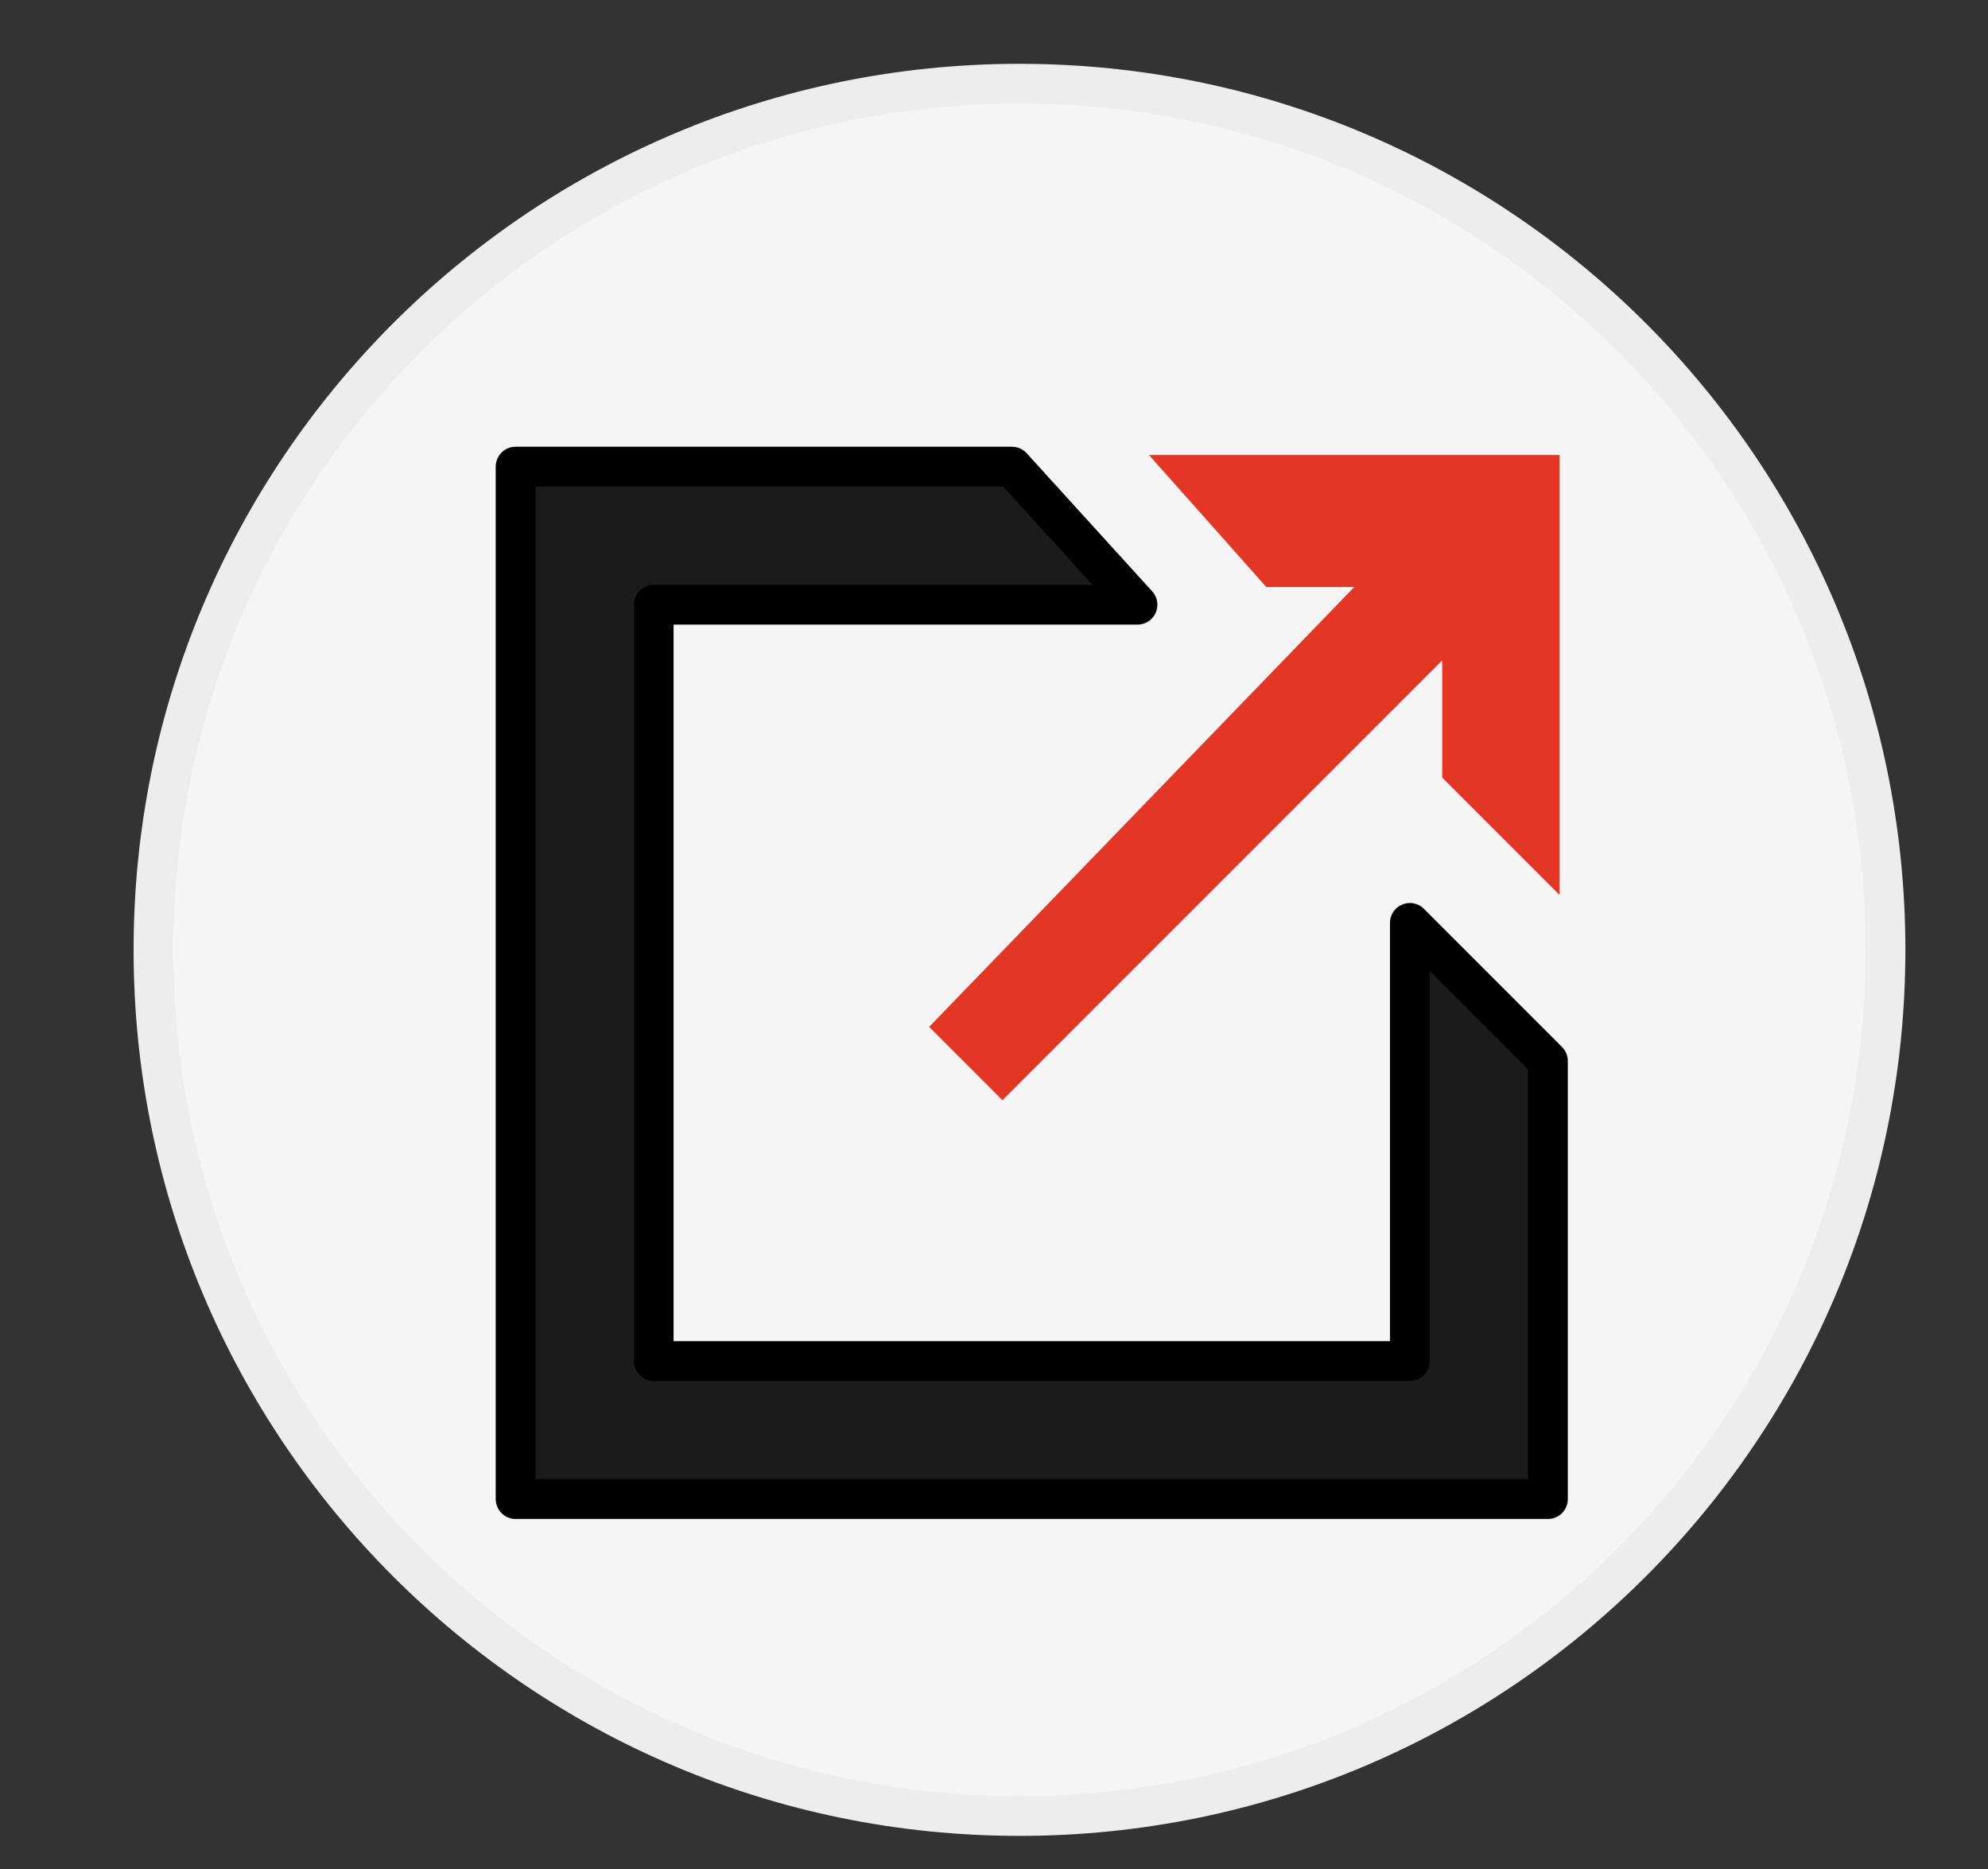
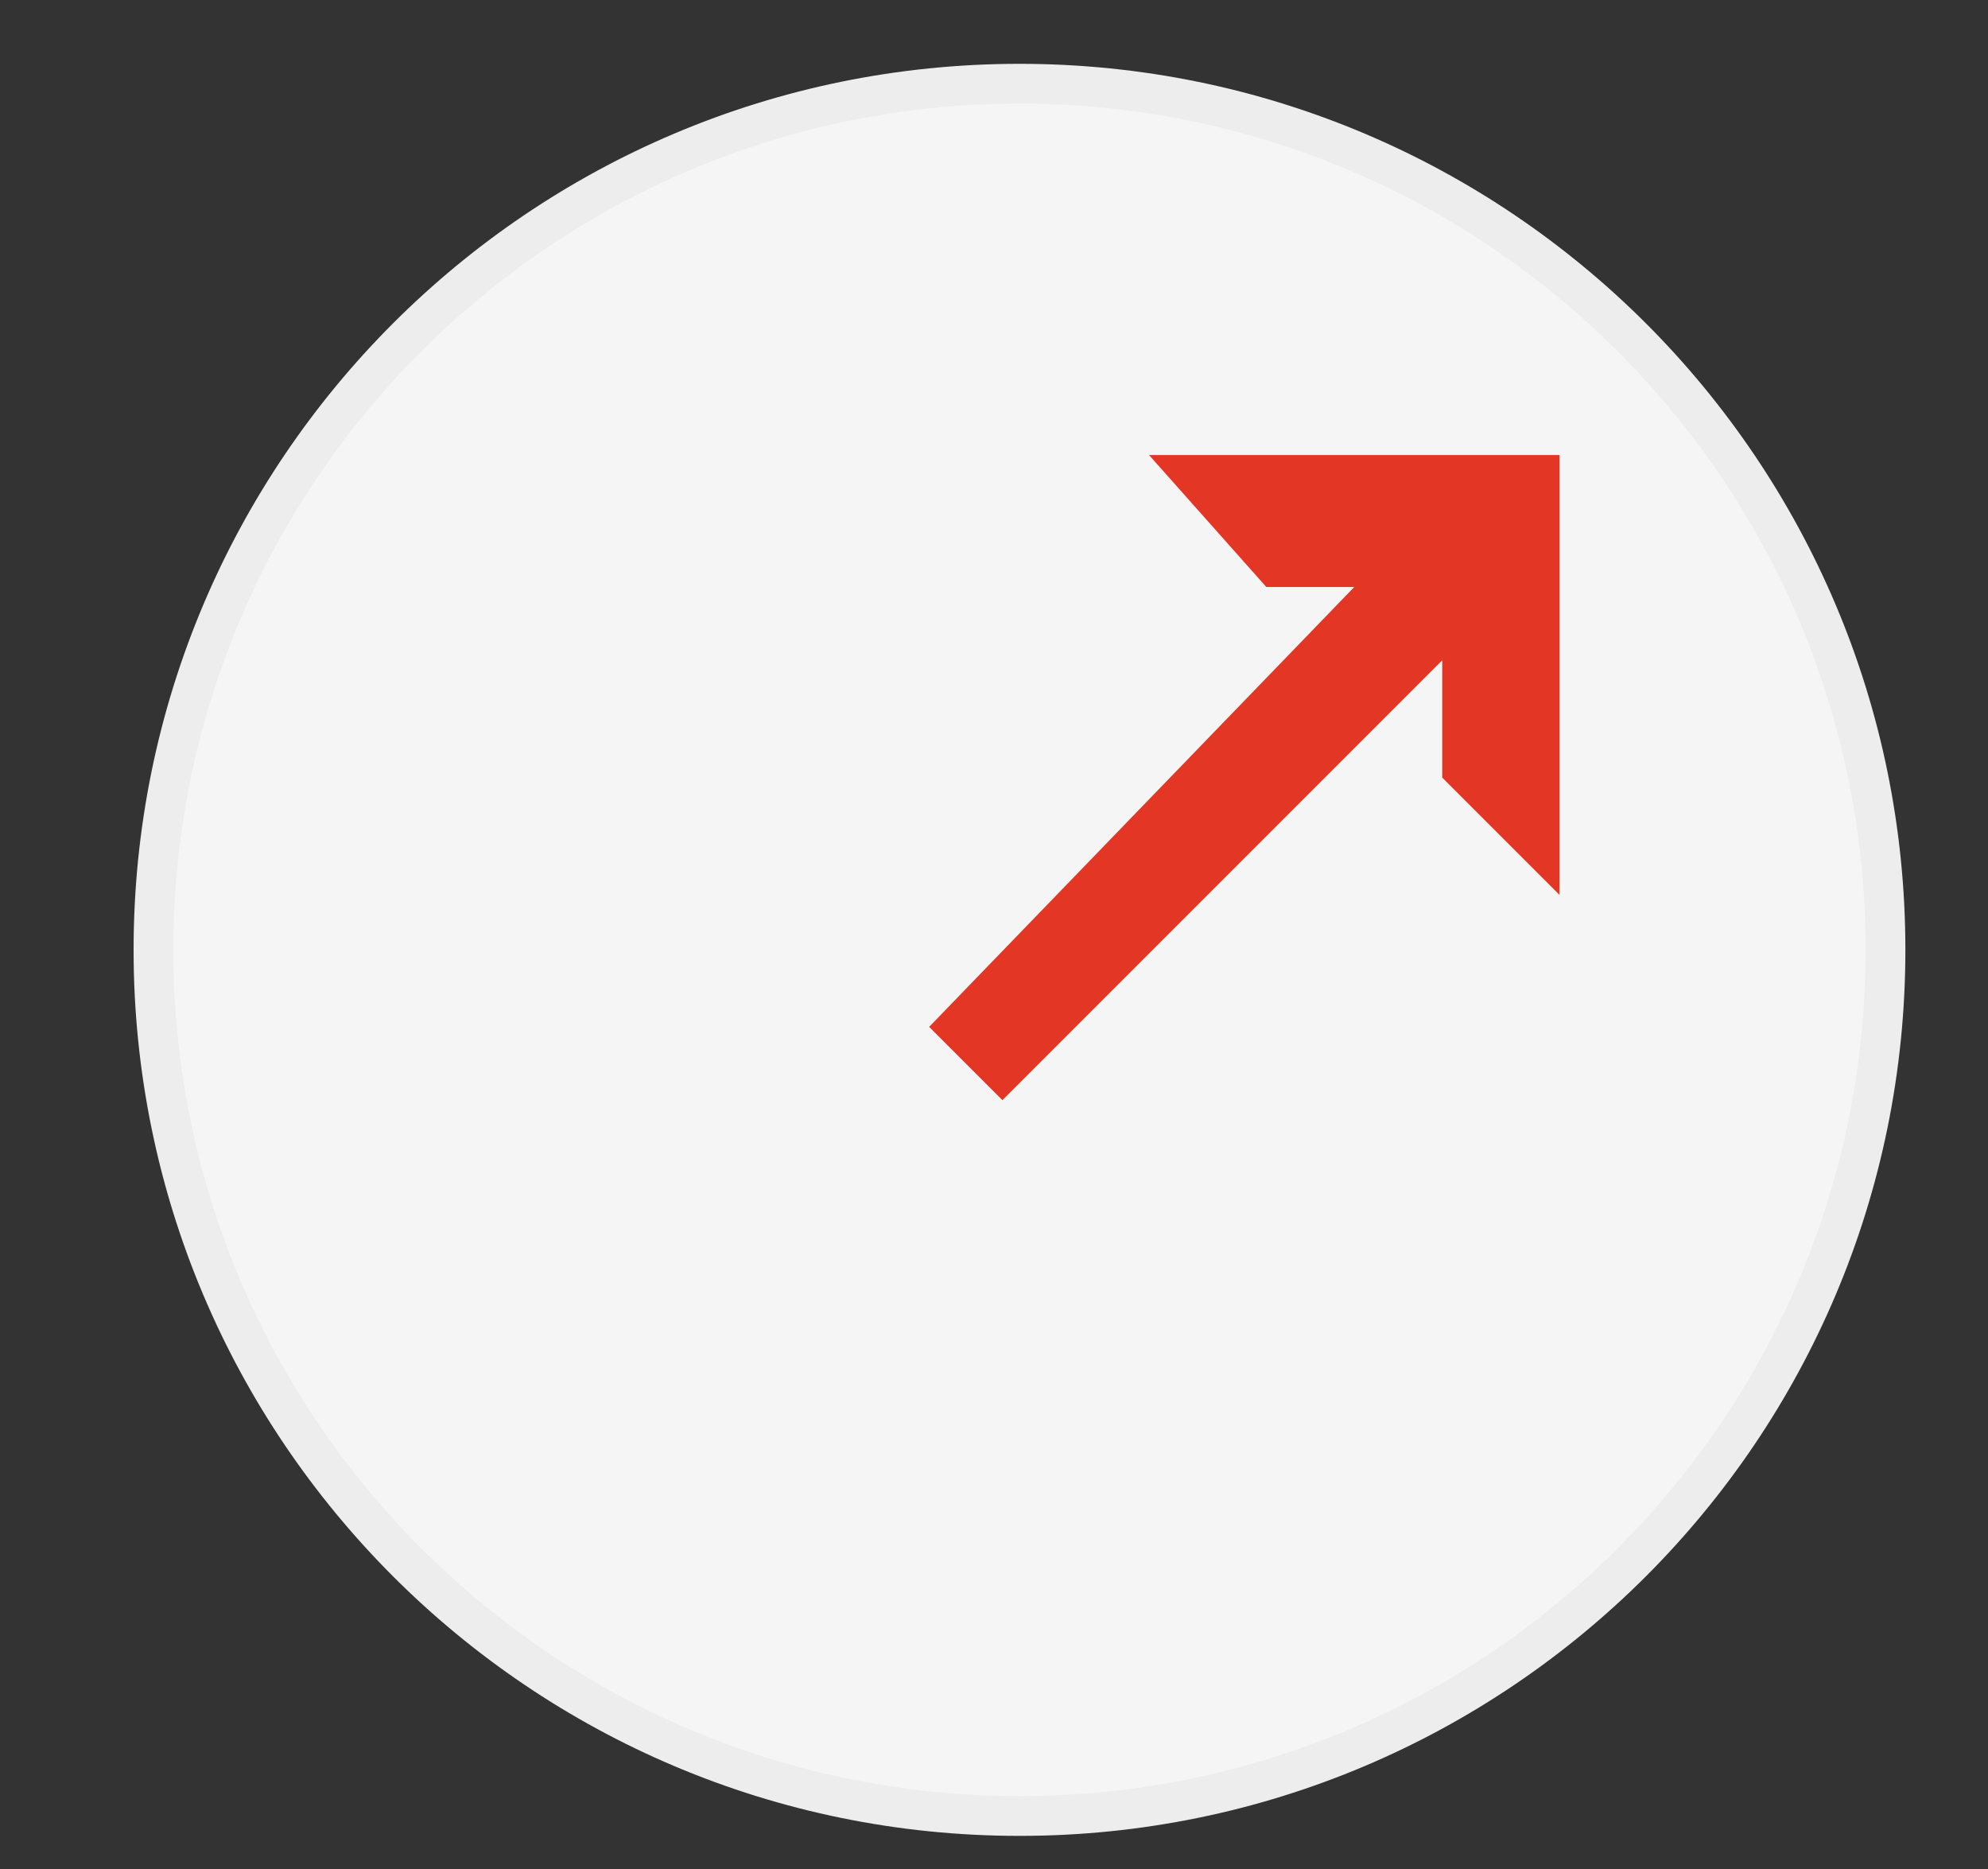
<svg xmlns="http://www.w3.org/2000/svg" xmlns:ns1="http://vectornator.io" height="100%" stroke-miterlimit="10" style="fill-rule:nonzero;clip-rule:evenodd;stroke-linecap:round;stroke-linejoin:round;" version="1.1" viewBox="0 0 50 47" width="100%" xml:space="preserve">
  <rect x="0" y="0" width="50" height="47" fill="#333333" stroke="none" />
  <defs />
  <g id="Untitled" ns1:layerName="Untitled">
    <path d="M47.422 23.886C47.422 35.915 37.67 45.667 25.641 45.667C13.611 45.667 3.86 35.915 3.86 23.886C3.86 11.856 13.611 2.105 25.641 2.105C37.67 2.105 47.422 11.856 47.422 23.886Z" fill="#f5f5f5" fill-rule="nonzero" opacity="1" stroke="#ededed" stroke-linecap="butt" stroke-linejoin="miter" stroke-width="1" />
-     <path d="M25.452 11.734L28.609 15.207L16.732 15.207L16.441 15.207L16.441 15.499L16.441 33.934L16.441 34.226L16.732 34.226L35.168 34.226L35.459 34.226L35.459 33.934L35.459 23.208L38.932 26.681L38.932 37.698L12.968 37.698L12.968 11.734L25.452 11.734Z" fill="#1b1b1b" fill-rule="nonzero" opacity="1" stroke="#000000" stroke-linecap="butt" stroke-linejoin="miter" stroke-width="1" />
    <path d="M34.061 14.761L23.369 25.823L25.212 27.666L36.273 16.605L36.273 19.554L39.223 22.504L39.223 11.443L28.899 11.443L31.849 14.761L34.061 14.761Z" fill="#e43625" fill-rule="nonzero" opacity="1" stroke="none" />
  </g>
</svg>